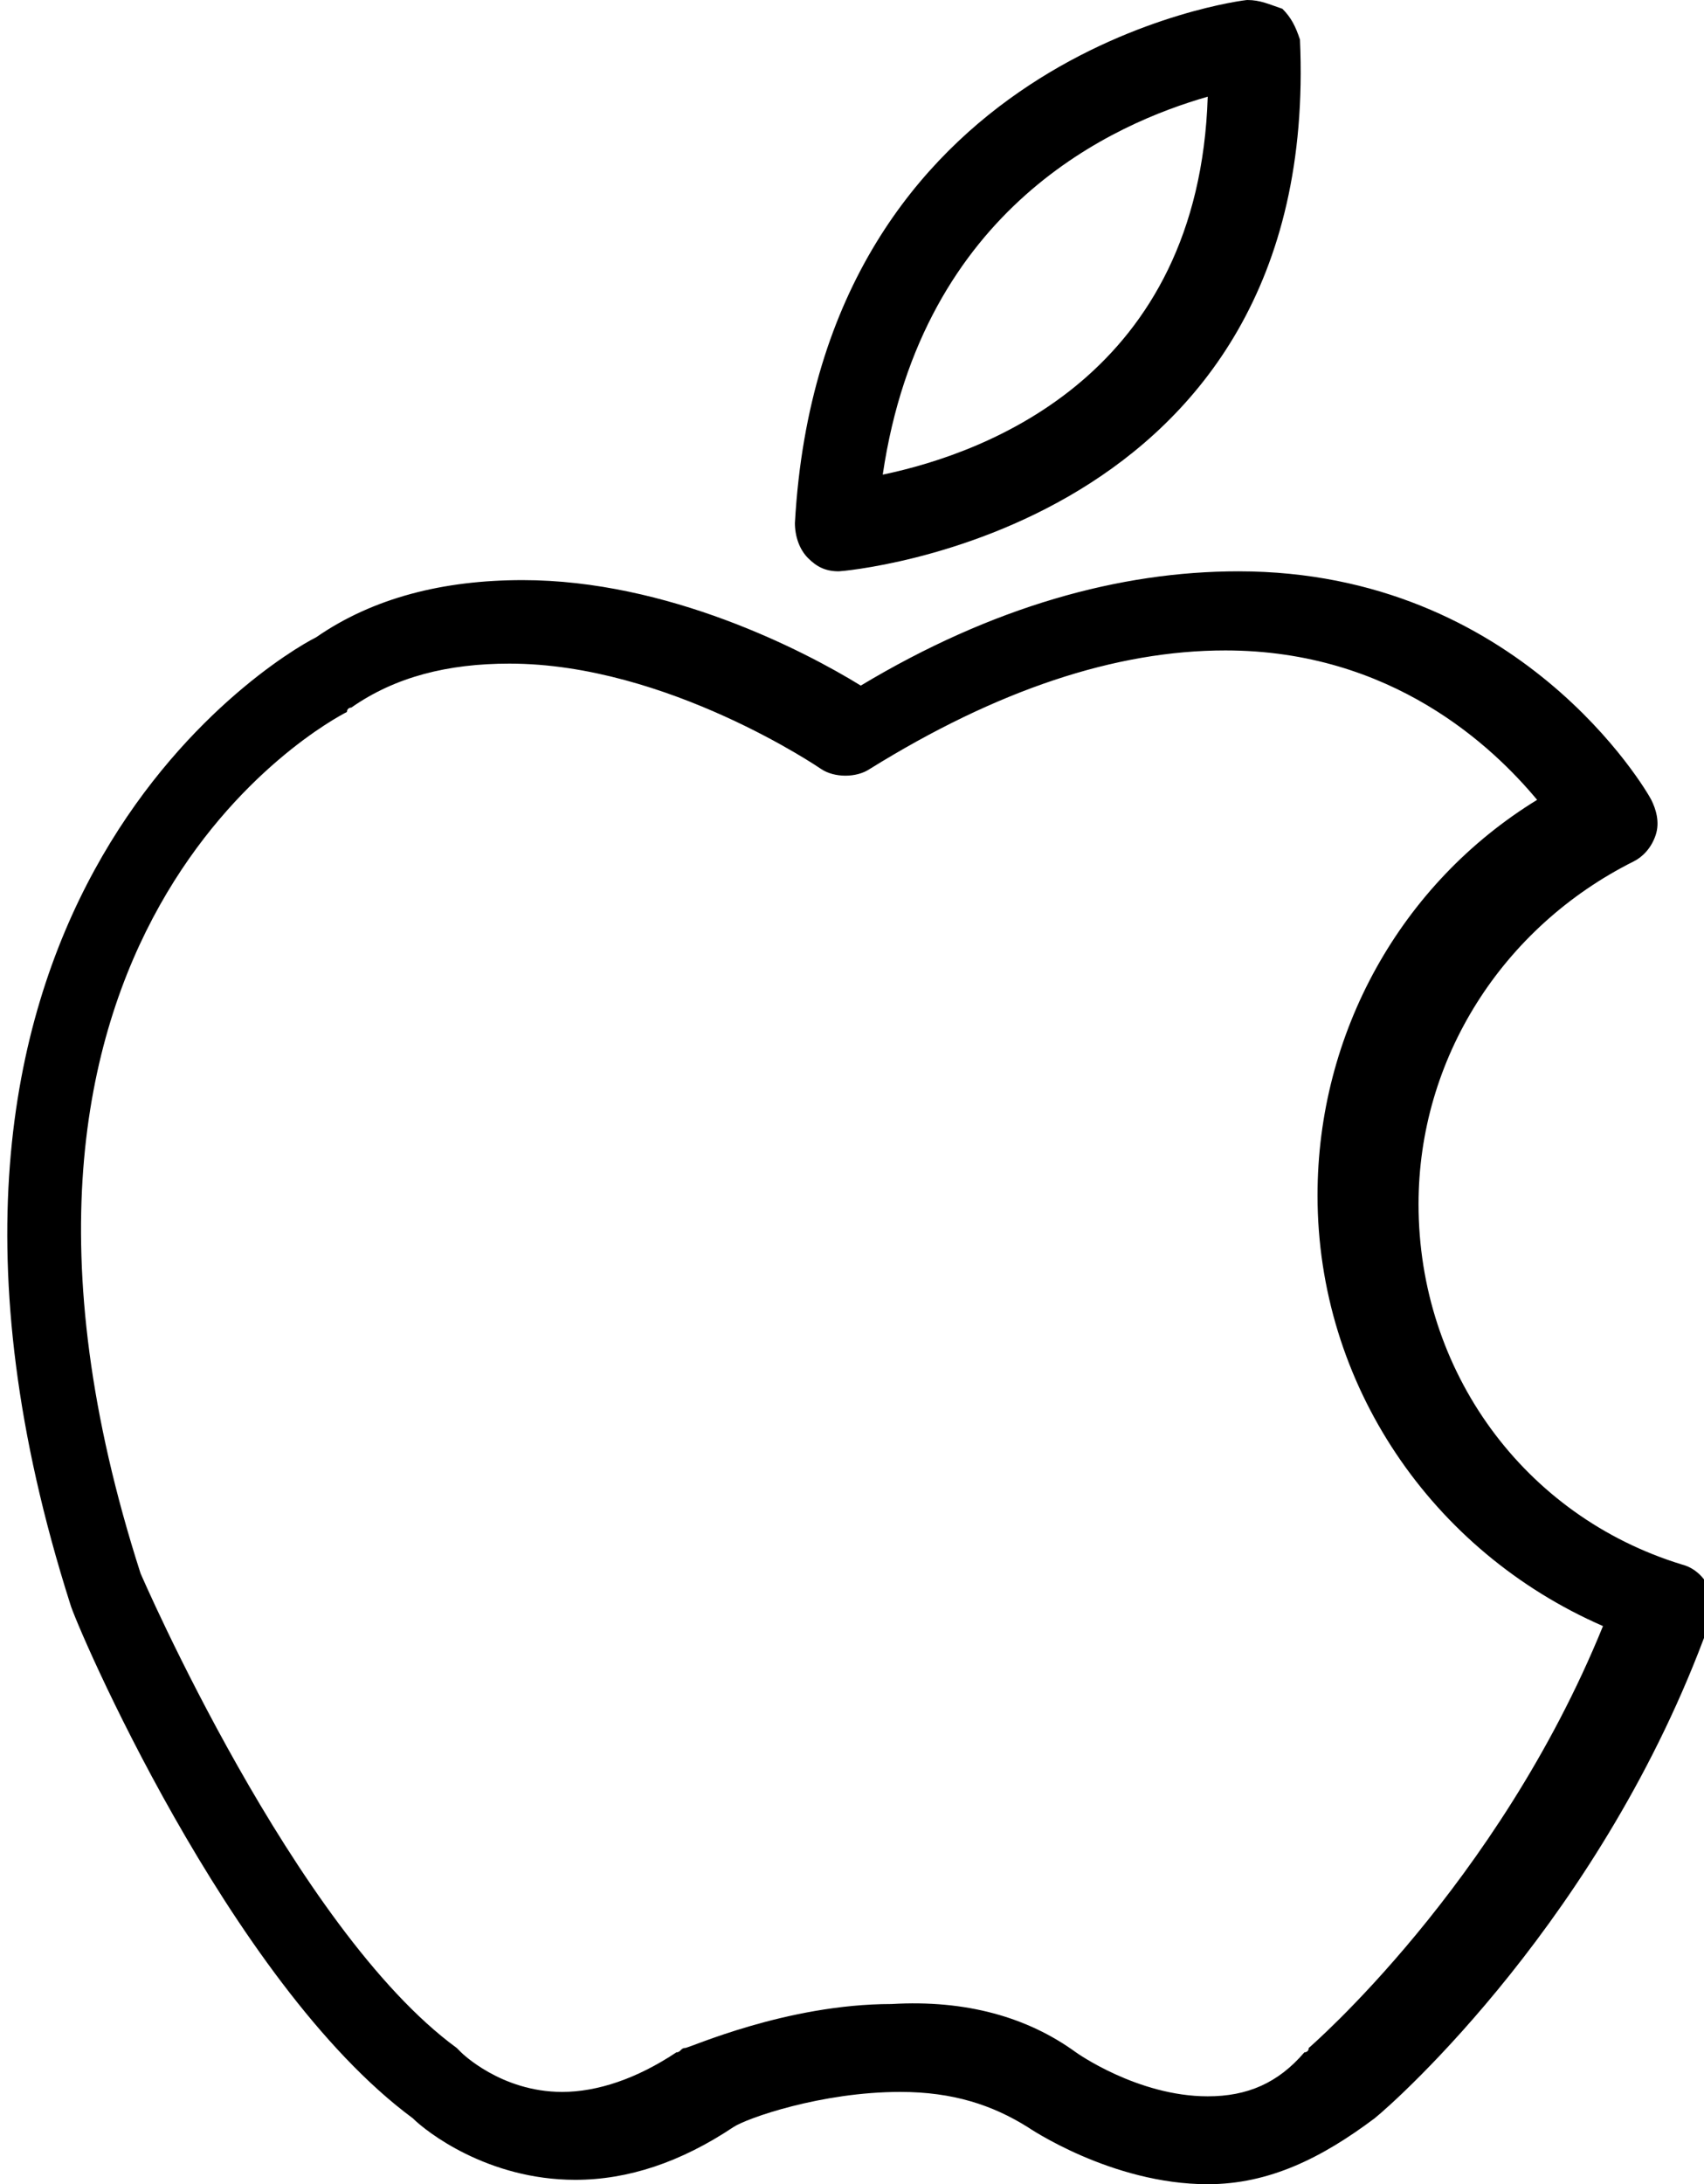
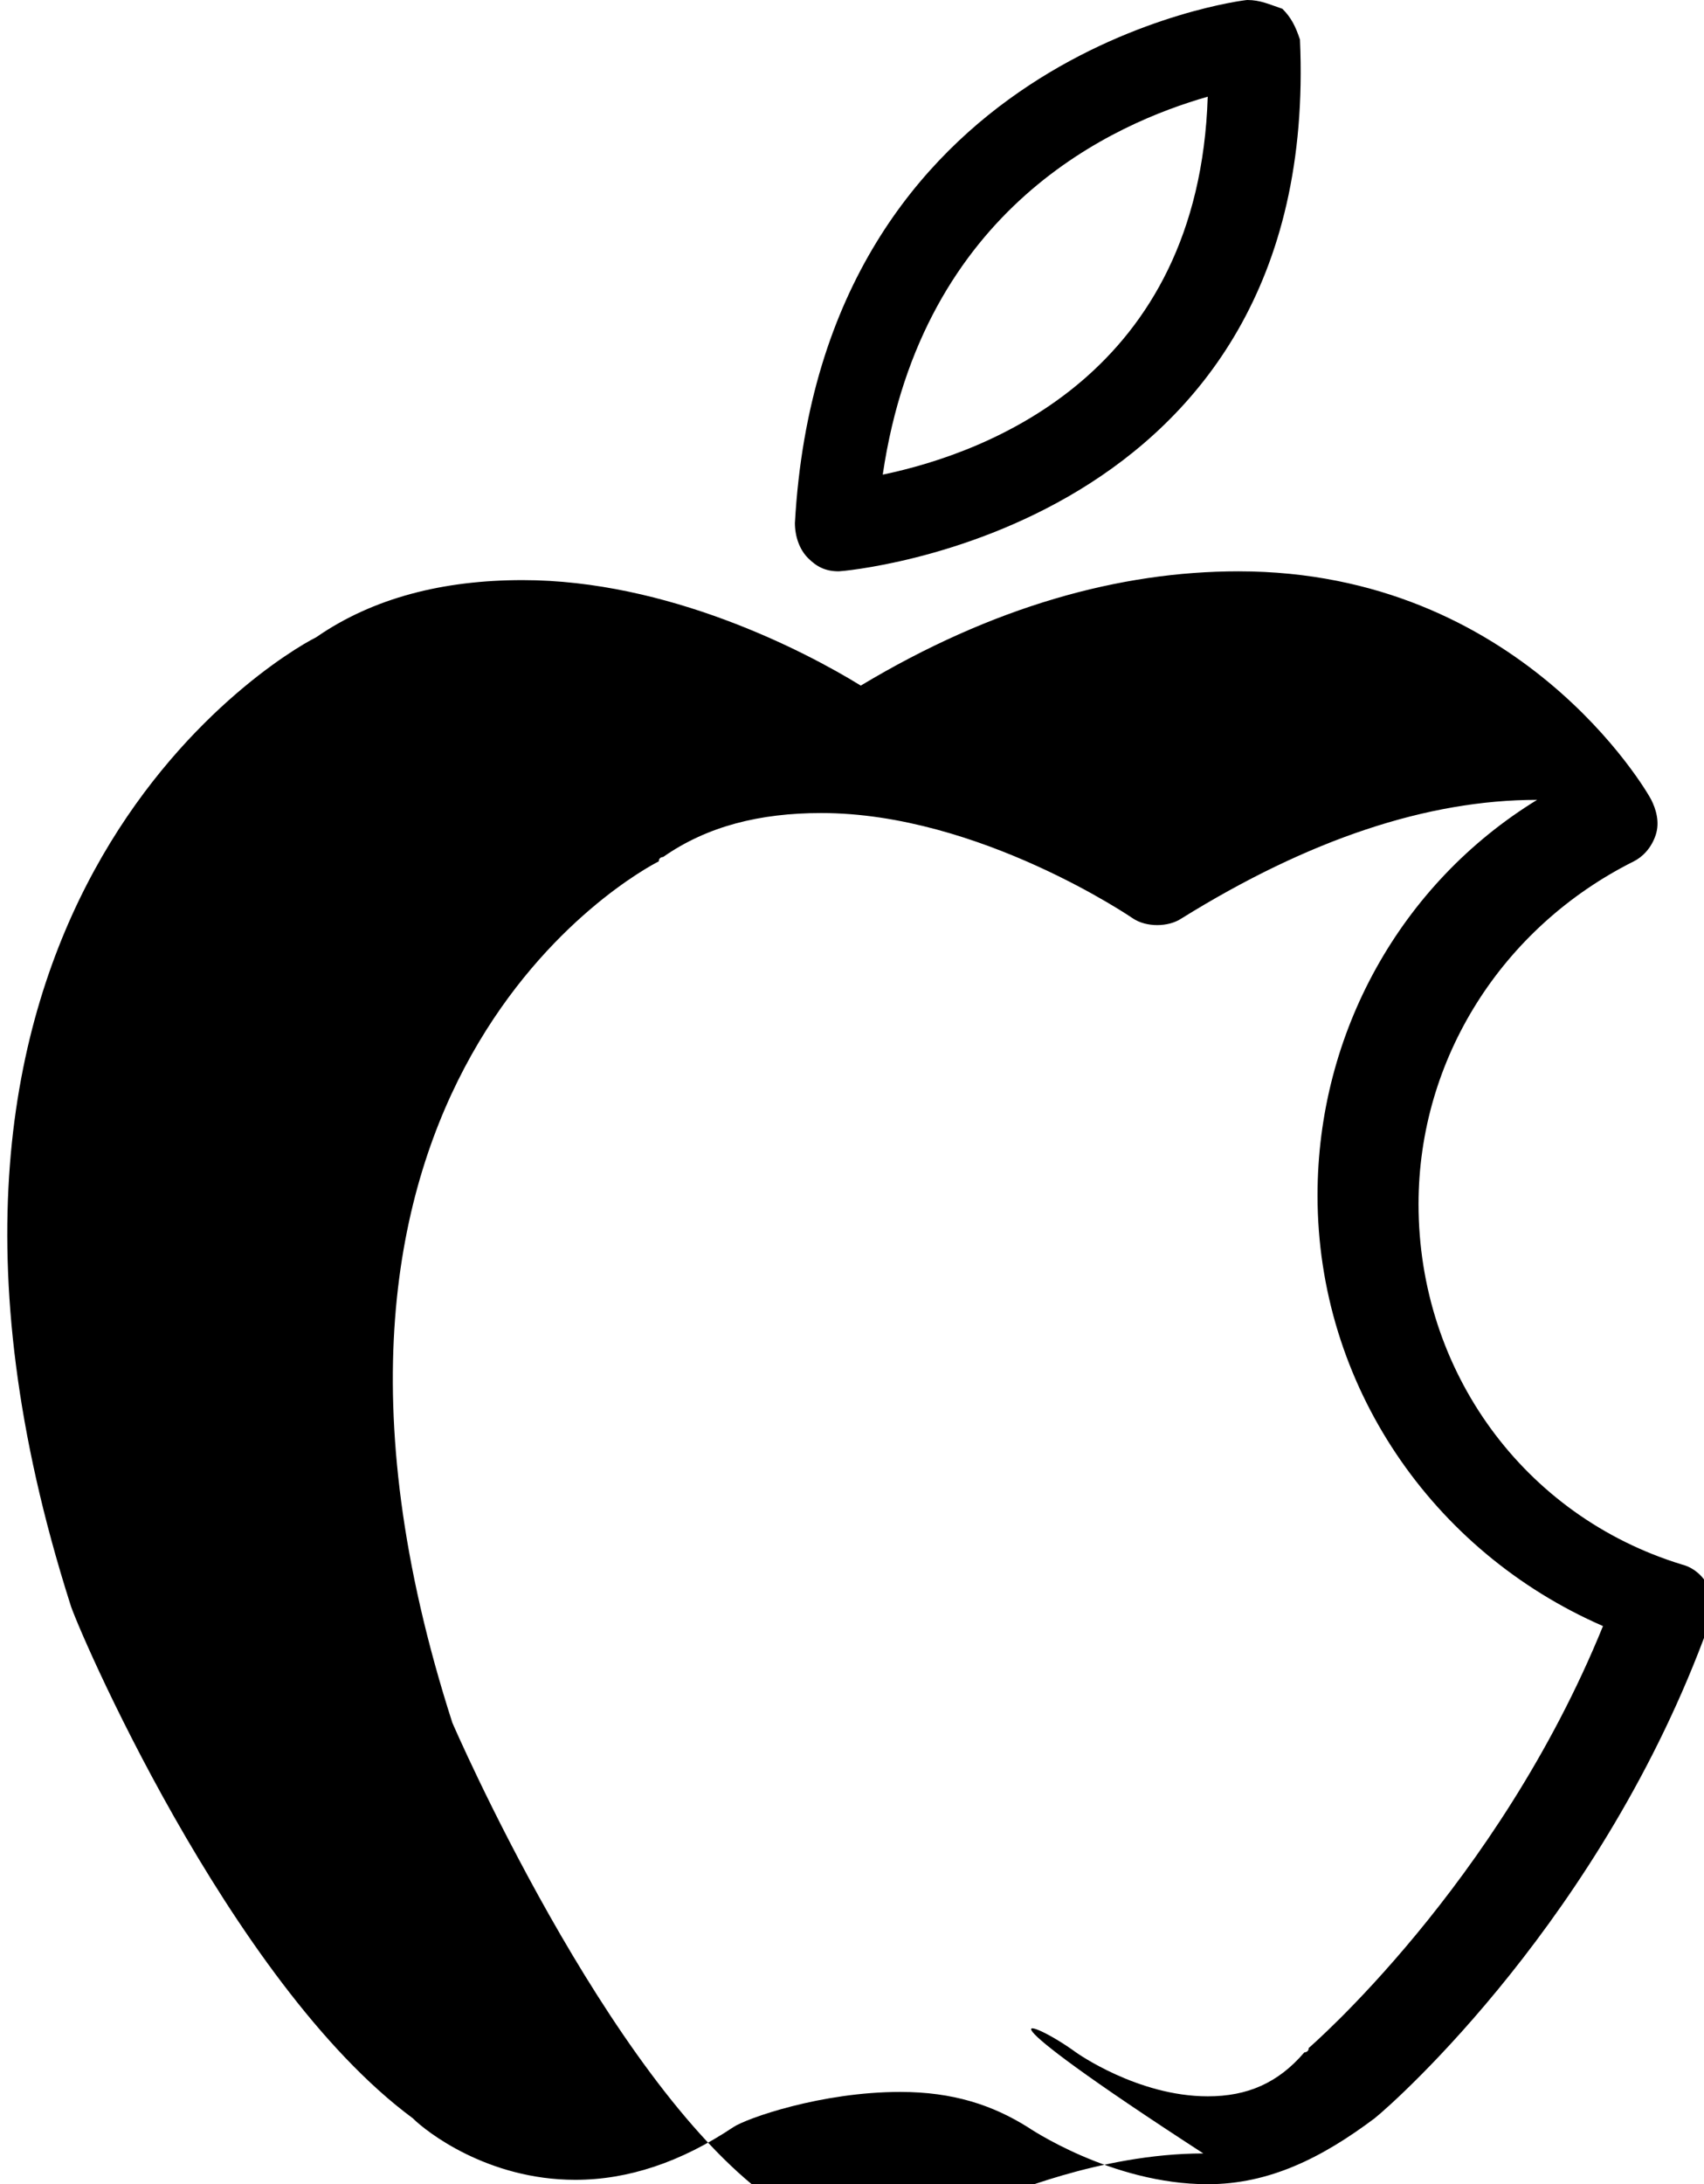
<svg xmlns="http://www.w3.org/2000/svg" height="49.7px" id="Layer_1" style="enable-background:new 0 0 38.8 49.7;" version="1.1" viewBox="0 0 38.8 49.7" width="38.8px" xml:space="preserve">
-   <path d="M27.5,49.7L27.5,49.7c-2.2,0-4.1-1.3-4.1-1.3c-0.8-0.5-1.7-0.8-2.9-0.8c-1.8,0-3.5,0.6-3.8,0.8c-1.2,0.8-2.4,1.2-3.6,1.2  c-2,0-3.4-1.1-3.7-1.4c-4.2-3.1-7.7-11.3-7.8-11.7c-5-15.7,4.6-21.5,5.6-22c1.3-0.9,2.9-1.3,4.7-1.3c3.3,0,6.4,1.6,7.7,2.4  c3-1.8,5.9-2.6,8.6-2.6c6.4,0,9.3,5,9.4,5.2c0.1,0.2,0.2,0.5,0.1,0.8c-0.1,0.3-0.3,0.5-0.5,0.6c-3,1.5-4.9,4.5-4.9,7.8  c0,3.8,2.4,7.1,6,8.2c0.4,0.1,0.7,0.5,0.7,0.9l0,0.1c0,0.1,0,0.3-0.1,0.4c-2.4,6.6-7.1,10.8-7.6,11.2C30.1,49.1,28.9,49.7,27.5,49.7  z M24.5,46.7c0,0,1.4,1,3,1l0,0c0.9,0,1.6-0.3,2.2-1c0,0,0.1,0,0.1-0.1c0,0,4.3-3.7,6.7-9.6c-3.9-1.7-6.5-5.5-6.5-9.8  c0-3.7,1.9-7.1,5-9c-1-1.2-3.3-3.4-7.1-3.4c-2.5,0-5.2,0.9-8.1,2.7c-0.3,0.2-0.8,0.2-1.1,0c0,0-3.5-2.4-7.1-2.4  c-1.4,0-2.6,0.3-3.6,1c0,0-0.1,0-0.1,0.1c-0.4,0.2-9.4,5-4.7,19.6l0,0c0,0,3.5,8.1,7.2,10.8c0,0,0.1,0.1,0.1,0.1  c0,0,0.9,0.9,2.3,0.9c0.8,0,1.7-0.3,2.6-0.9c0.1,0,0.1-0.1,0.2-0.1c0.1,0,2.3-1,4.7-1C22,45.5,23.4,45.9,24.5,46.7L24.5,46.7z   M19.1,13c-0.3,0-0.5-0.1-0.7-0.3c-0.2-0.2-0.3-0.5-0.3-0.8C18.7,1.2,28.3,0,28.4,0c0.3,0,0.5,0.1,0.8,0.2c0.2,0.2,0.3,0.4,0.4,0.7  C30.1,12.1,19.2,13,19.1,13C19.1,13,19.1,13,19.1,13z M27.5,2.2c-2.1,0.6-6.5,2.5-7.4,8.6C22.5,10.3,27.3,8.5,27.5,2.2z" />
+   <path d="M27.5,49.7L27.5,49.7c-2.2,0-4.1-1.3-4.1-1.3c-0.8-0.5-1.7-0.8-2.9-0.8c-1.8,0-3.5,0.6-3.8,0.8c-1.2,0.8-2.4,1.2-3.6,1.2  c-2,0-3.4-1.1-3.7-1.4c-4.2-3.1-7.7-11.3-7.8-11.7c-5-15.7,4.6-21.5,5.6-22c1.3-0.9,2.9-1.3,4.7-1.3c3.3,0,6.4,1.6,7.7,2.4  c3-1.8,5.9-2.6,8.6-2.6c6.4,0,9.3,5,9.4,5.2c0.1,0.2,0.2,0.5,0.1,0.8c-0.1,0.3-0.3,0.5-0.5,0.6c-3,1.5-4.9,4.5-4.9,7.8  c0,3.8,2.4,7.1,6,8.2c0.4,0.1,0.7,0.5,0.7,0.9l0,0.1c0,0.1,0,0.3-0.1,0.4c-2.4,6.6-7.1,10.8-7.6,11.2C30.1,49.1,28.9,49.7,27.5,49.7  z M24.5,46.7c0,0,1.4,1,3,1l0,0c0.9,0,1.6-0.3,2.2-1c0,0,0.1,0,0.1-0.1c0,0,4.3-3.7,6.7-9.6c-3.9-1.7-6.5-5.5-6.5-9.8  c0-3.7,1.9-7.1,5-9c-2.5,0-5.2,0.9-8.1,2.7c-0.3,0.2-0.8,0.2-1.1,0c0,0-3.5-2.4-7.1-2.4  c-1.4,0-2.6,0.3-3.6,1c0,0-0.1,0-0.1,0.1c-0.4,0.2-9.4,5-4.7,19.6l0,0c0,0,3.5,8.1,7.2,10.8c0,0,0.1,0.1,0.1,0.1  c0,0,0.9,0.9,2.3,0.9c0.8,0,1.7-0.3,2.6-0.9c0.1,0,0.1-0.1,0.2-0.1c0.1,0,2.3-1,4.7-1C22,45.5,23.4,45.9,24.5,46.7L24.5,46.7z   M19.1,13c-0.3,0-0.5-0.1-0.7-0.3c-0.2-0.2-0.3-0.5-0.3-0.8C18.7,1.2,28.3,0,28.4,0c0.3,0,0.5,0.1,0.8,0.2c0.2,0.2,0.3,0.4,0.4,0.7  C30.1,12.1,19.2,13,19.1,13C19.1,13,19.1,13,19.1,13z M27.5,2.2c-2.1,0.6-6.5,2.5-7.4,8.6C22.5,10.3,27.3,8.5,27.5,2.2z" />
</svg>